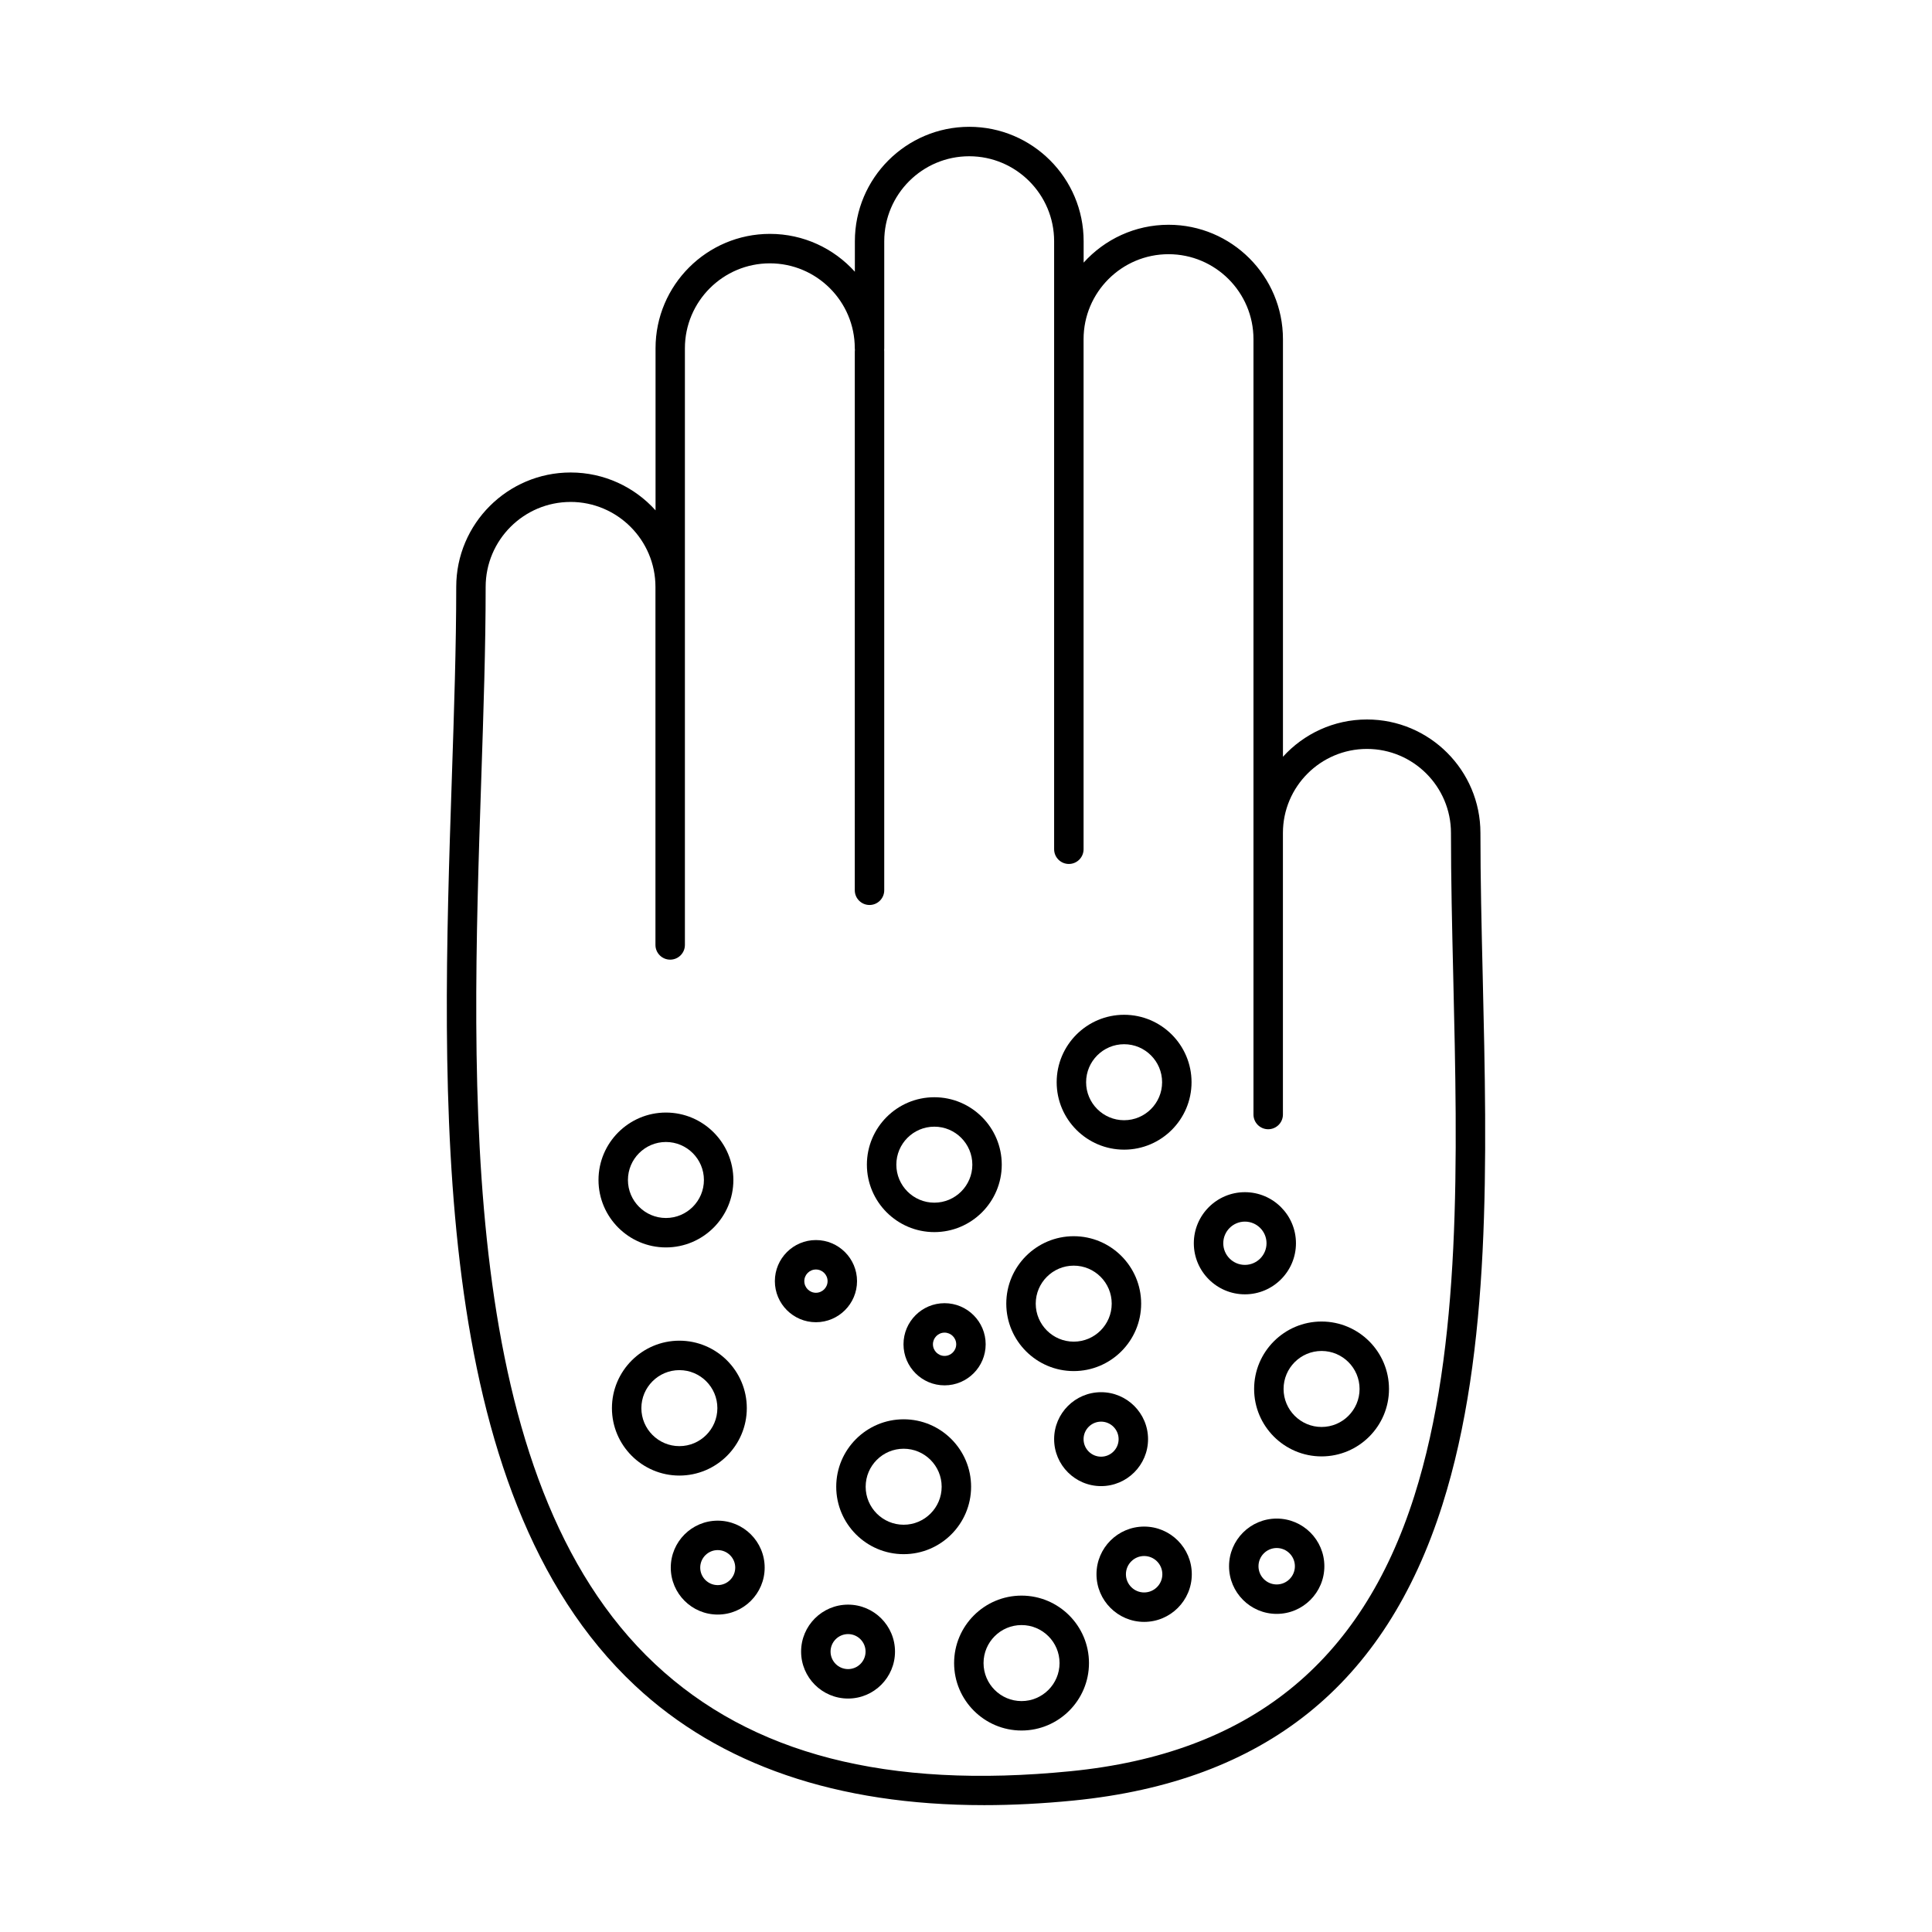
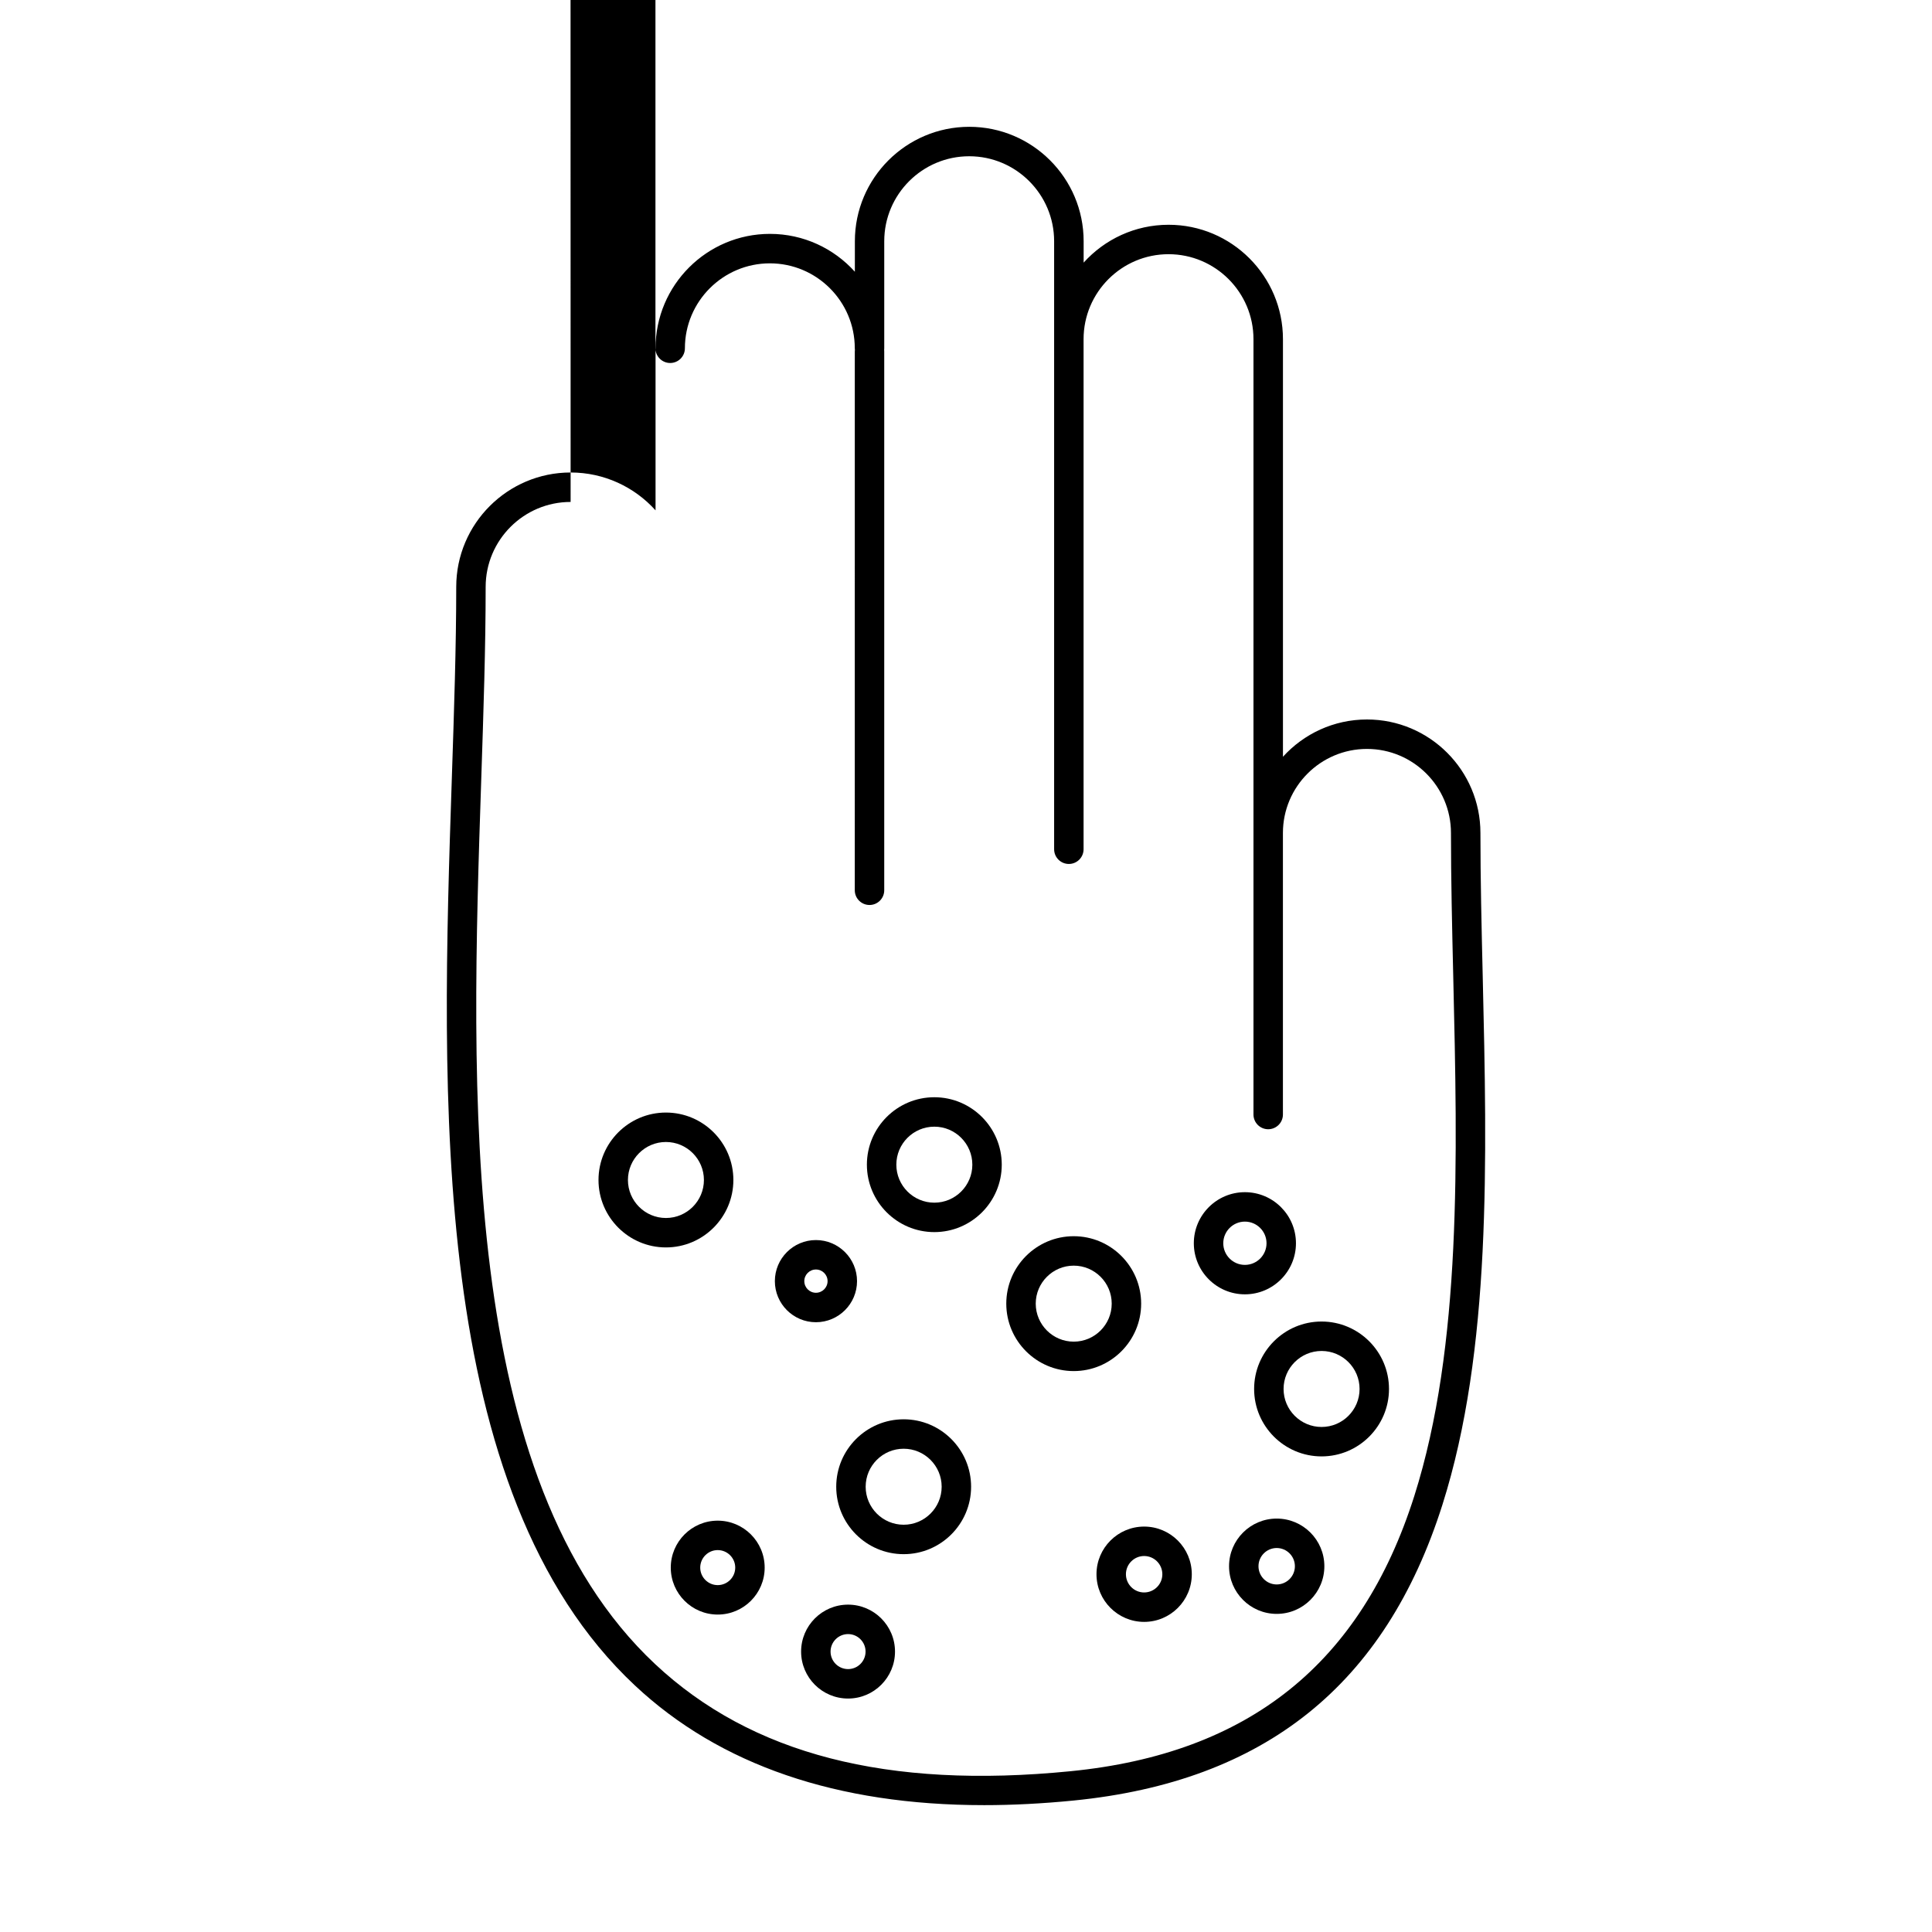
<svg xmlns="http://www.w3.org/2000/svg" fill="#000000" width="800px" height="800px" version="1.1" viewBox="144 144 512 512">
  <g fill-rule="evenodd">
-     <path d="m295.22 277.02c-12.418 0-22.516 10.098-22.516 22.512 0.004 15.789-0.57 32.895-1.168 51-2.762 82.652-6.188 185.51 46.055 234.45 25.555 23.938 61.59 33.223 110.14 28.406 47.215-4.676 77.004-28.551 91.086-72.977 12.598-39.758 11.441-89.418 10.312-137.44-0.312-13.332-0.609-25.922-0.609-38.227 0-12.281-9.988-22.27-22.262-22.27-12.281 0-22.27 9.988-22.27 22.27v74.613c0 2.156-1.746 3.902-3.902 3.902-2.152 0-3.902-1.746-3.902-3.902v-205.48c0-12.414-10.102-22.512-22.508-22.512-12.414 0-22.516 10.098-22.516 22.512v135.18c0 2.156-1.75 3.902-3.902 3.902s-3.902-1.746-3.902-3.902v-161.14c0-12.41-10.098-22.508-22.504-22.508-12.414 0-22.516 10.098-22.516 22.508v28.375c0 0.145-0.012 0.289-0.023 0.434 0.012 0.141 0.02 0.285 0.02 0.434v142.77c0 2.156-1.75 3.902-3.902 3.902s-3.902-1.746-3.902-3.902l0.004-142.77c0-0.145 0.008-0.289 0.027-0.43-0.02-0.141-0.031-0.285-0.031-0.434 0.004-12.414-10.098-22.508-22.504-22.508-12.414 0-22.516 10.098-22.516 22.508v158.12c0 2.156-1.746 3.902-3.902 3.902-2.152 0-3.902-1.746-3.902-3.902v-94.887c0-12.41-10.102-22.512-22.504-22.512zm109.53 345.36c-38.938 0-69.984-10.629-92.488-31.711-54.832-51.348-51.328-156.17-48.523-240.4 0.598-18.043 1.168-35.082 1.168-50.742 0-16.715 13.605-30.312 30.316-30.312 8.922 0 16.957 3.875 22.504 10.031v-42.953c0-16.715 13.602-30.312 30.316-30.312 8.922 0 16.957 3.875 22.504 10.031l0.004-8.094c0-16.715 13.602-30.312 30.316-30.312 16.715 0 30.309 13.598 30.309 30.312v5.68c5.559-6.156 13.582-10.031 22.512-10.031 16.715 0 30.309 13.598 30.309 30.312v110.67c5.508-6.066 13.453-9.879 22.27-9.879 16.582 0 30.062 13.488 30.062 30.07 0 12.211 0.293 24.758 0.609 38.047 1.141 48.66 2.316 98.98-10.68 139.98-15.129 47.73-47.102 73.363-97.762 78.395-8.219 0.812-16.133 1.219-23.754 1.219z" />
+     <path d="m295.22 277.02c-12.418 0-22.516 10.098-22.516 22.512 0.004 15.789-0.57 32.895-1.168 51-2.762 82.652-6.188 185.51 46.055 234.45 25.555 23.938 61.59 33.223 110.14 28.406 47.215-4.676 77.004-28.551 91.086-72.977 12.598-39.758 11.441-89.418 10.312-137.44-0.312-13.332-0.609-25.922-0.609-38.227 0-12.281-9.988-22.27-22.262-22.27-12.281 0-22.27 9.988-22.27 22.27v74.613c0 2.156-1.746 3.902-3.902 3.902-2.152 0-3.902-1.746-3.902-3.902v-205.48c0-12.414-10.102-22.512-22.508-22.512-12.414 0-22.516 10.098-22.516 22.512v135.18c0 2.156-1.75 3.902-3.902 3.902s-3.902-1.746-3.902-3.902v-161.14c0-12.41-10.098-22.508-22.504-22.508-12.414 0-22.516 10.098-22.516 22.508v28.375c0 0.145-0.012 0.289-0.023 0.434 0.012 0.141 0.02 0.285 0.02 0.434v142.77c0 2.156-1.75 3.902-3.902 3.902s-3.902-1.746-3.902-3.902l0.004-142.77c0-0.145 0.008-0.289 0.027-0.43-0.02-0.141-0.031-0.285-0.031-0.434 0.004-12.414-10.098-22.508-22.504-22.508-12.414 0-22.516 10.098-22.516 22.508c0 2.156-1.746 3.902-3.902 3.902-2.152 0-3.902-1.746-3.902-3.902v-94.887c0-12.41-10.102-22.512-22.504-22.512zm109.53 345.36c-38.938 0-69.984-10.629-92.488-31.711-54.832-51.348-51.328-156.17-48.523-240.4 0.598-18.043 1.168-35.082 1.168-50.742 0-16.715 13.605-30.312 30.316-30.312 8.922 0 16.957 3.875 22.504 10.031v-42.953c0-16.715 13.602-30.312 30.316-30.312 8.922 0 16.957 3.875 22.504 10.031l0.004-8.094c0-16.715 13.602-30.312 30.316-30.312 16.715 0 30.309 13.598 30.309 30.312v5.68c5.559-6.156 13.582-10.031 22.512-10.031 16.715 0 30.309 13.598 30.309 30.312v110.67c5.508-6.066 13.453-9.879 22.27-9.879 16.582 0 30.062 13.488 30.062 30.07 0 12.211 0.293 24.758 0.609 38.047 1.141 48.66 2.316 98.98-10.68 139.98-15.129 47.73-47.102 73.363-97.762 78.395-8.219 0.812-16.133 1.219-23.754 1.219z" />
    <path d="m320.48 446.64c-5.547 0-10.07 4.516-10.07 10.07 0 5.551 4.519 10.07 10.066 10.07 5.559 0 10.07-4.516 10.07-10.07 0-5.551-4.512-10.07-10.07-10.07zm0 27.941c-9.844 0-17.871-8.016-17.871-17.871 0-9.855 8.027-17.871 17.871-17.871 9.859 0 17.871 8.016 17.871 17.871 0 9.855-8.016 17.871-17.871 17.871z" />
    <path d="m360.23 480.43c-1.699 0-3.082 1.383-3.082 3.082s1.383 3.086 3.078 3.086c1.707 0 3.09-1.383 3.09-3.086 0-1.699-1.383-3.082-3.086-3.082zm0 13.973c-6.004 0-10.883-4.883-10.883-10.887 0.004-6.004 4.875-10.887 10.883-10.887 6.004 0 10.891 4.883 10.891 10.887s-4.887 10.887-10.891 10.887z" />
-     <path d="m324.04 507.1c-5.547 0-10.07 4.519-10.07 10.07s4.519 10.07 10.07 10.07c5.559 0 10.07-4.516 10.07-10.07 0-5.555-4.512-10.07-10.066-10.07zm0 27.941c-9.848 0-17.871-8.016-17.871-17.871s8.027-17.875 17.871-17.875c9.855 0 17.871 8.02 17.871 17.875s-8.016 17.871-17.871 17.871z" />
    <path d="m383.48 527.93c-5.559 0-10.07 4.519-10.07 10.07 0 5.551 4.512 10.07 10.07 10.07 5.547 0 10.07-4.516 10.07-10.07 0-5.555-4.519-10.07-10.07-10.07zm0 27.941c-9.855 0-17.871-8.016-17.871-17.871 0-9.855 8.016-17.871 17.871-17.871 9.859 0 17.871 8.02 17.871 17.871 0 9.855-8.016 17.871-17.871 17.871z" />
    <path d="m334.2 554.79c-2.551 0-4.633 2.082-4.633 4.641 0 2.559 2.082 4.641 4.633 4.641 2.562 0 4.644-2.082 4.644-4.641 0-2.559-2.082-4.641-4.644-4.641zm0 17.086c-6.859 0-12.438-5.582-12.438-12.441 0-6.863 5.578-12.445 12.438-12.445 6.871 0 12.445 5.582 12.445 12.445 0 6.859-5.578 12.445-12.445 12.441z" />
-     <path d="m414.72 574.66c-5.559 0-10.07 4.516-10.07 10.074 0.004 5.547 4.512 10.07 10.07 10.07 5.551 0 10.07-4.519 10.07-10.07 0.004-5.559-4.519-10.074-10.066-10.074zm0 27.945c-9.855 0-17.871-8.027-17.871-17.871 0-9.859 8.016-17.879 17.871-17.879 9.855 0 17.871 8.02 17.871 17.879 0 9.844-8.016 17.871-17.871 17.871z" />
    <path d="m447.21 556.36c-2.66 0-4.828 2.168-4.828 4.828s2.164 4.828 4.824 4.828c2.664 0 4.828-2.164 4.828-4.828 0-2.664-2.164-4.828-4.824-4.828zm0 17.457c-6.957 0-12.629-5.664-12.629-12.629s5.668-12.629 12.629-12.629c6.969 0 12.629 5.664 12.629 12.629s-5.66 12.629-12.629 12.629z" />
    <path d="m494.23 502.02c-5.547 0-10.07 4.516-10.07 10.07 0 5.551 4.523 10.07 10.07 10.07 5.559 0 10.07-4.516 10.07-10.07 0-5.555-4.512-10.07-10.066-10.07zm0 27.941c-9.855 0-17.875-8.016-17.875-17.871 0-9.855 8.016-17.871 17.871-17.871 9.855 0 17.871 8.016 17.871 17.871 0.004 9.855-8.016 17.871-17.871 17.871z" />
-     <path d="m441.9 420.73c-5.547 0-10.07 4.519-10.07 10.07s4.519 10.07 10.07 10.07c5.559 0 10.07-4.519 10.07-10.07s-4.512-10.07-10.066-10.07zm0 27.941c-9.855 0-17.871-8.016-17.871-17.871s8.016-17.871 17.871-17.871c9.855 0 17.871 8.016 17.871 17.871s-8.016 17.871-17.871 17.871z" />
    <path d="m391.61 442.58c-5.559 0-10.07 4.516-10.07 10.07 0 5.551 4.512 10.07 10.07 10.07 5.551 0 10.07-4.516 10.07-10.07 0-5.555-4.519-10.07-10.066-10.07zm0 27.941c-9.855 0-17.875-8.016-17.875-17.871 0-9.855 8.016-17.871 17.871-17.871s17.871 8.016 17.871 17.871c0 9.855-8.016 17.871-17.871 17.871z" />
    <path d="m428.55 479.41c-5.547 0-10.07 4.519-10.07 10.07 0.004 5.551 4.519 10.07 10.07 10.07 5.559 0 10.066-4.516 10.066-10.07 0-5.551-4.512-10.07-10.066-10.07zm0 27.941c-9.855 0-17.875-8.016-17.875-17.871 0-9.855 8.016-17.871 17.871-17.871s17.871 8.016 17.871 17.871c0 9.855-8.016 17.871-17.871 17.871z" />
-     <path d="m435.8 520.75c-2.559 0-4.644 2.082-4.644 4.644 0 2.559 2.082 4.641 4.644 4.641s4.644-2.082 4.644-4.641-2.082-4.641-4.641-4.644zm0 17.086c-6.859 0-12.445-5.582-12.445-12.445s5.59-12.445 12.445-12.445c6.859 0 12.445 5.582 12.445 12.445 0 6.859-5.59 12.445-12.445 12.445z" />
-     <path d="m394.32 497.16c-1.699 0-3.082 1.387-3.082 3.086s1.383 3.086 3.078 3.086c1.707 0 3.09-1.383 3.09-3.086 0-1.699-1.383-3.082-3.086-3.086zm0 13.973c-6.004 0-10.883-4.883-10.883-10.887s4.875-10.887 10.883-10.887c6.004 0 10.891 4.883 10.891 10.887s-4.887 10.887-10.891 10.887z" />
    <path d="m473.91 467.74c-3.16 0-5.731 2.574-5.731 5.734 0 3.16 2.57 5.734 5.731 5.734s5.731-2.57 5.731-5.734c0.004-3.16-2.57-5.734-5.731-5.734zm0 19.27c-7.457 0-13.535-6.07-13.535-13.535 0-7.465 6.074-13.535 13.531-13.535 7.469 0 13.535 6.074 13.535 13.535 0 7.465-6.066 13.535-13.531 13.535z" />
    <path d="m368.75 577.05c-2.559 0-4.644 2.082-4.644 4.641s2.082 4.637 4.644 4.637c2.551 0 4.633-2.078 4.633-4.637 0.004-2.559-2.082-4.641-4.633-4.641zm0 17.082c-6.871 0-12.449-5.578-12.449-12.441s5.578-12.445 12.445-12.445c6.859 0 12.438 5.582 12.438 12.445s-5.578 12.441-12.434 12.441z" />
    <path d="m482.34 554.24c-2.664 0-4.828 2.168-4.828 4.828 0 2.66 2.164 4.828 4.824 4.828 2.664 0 4.824-2.168 4.824-4.828 0-2.664-2.164-4.828-4.824-4.828zm0 17.457c-6.961 0-12.629-5.664-12.629-12.629 0-6.965 5.668-12.629 12.629-12.629 6.973 0 12.629 5.664 12.629 12.629 0 6.965-5.66 12.629-12.629 12.629z" />
  </g>
</svg>